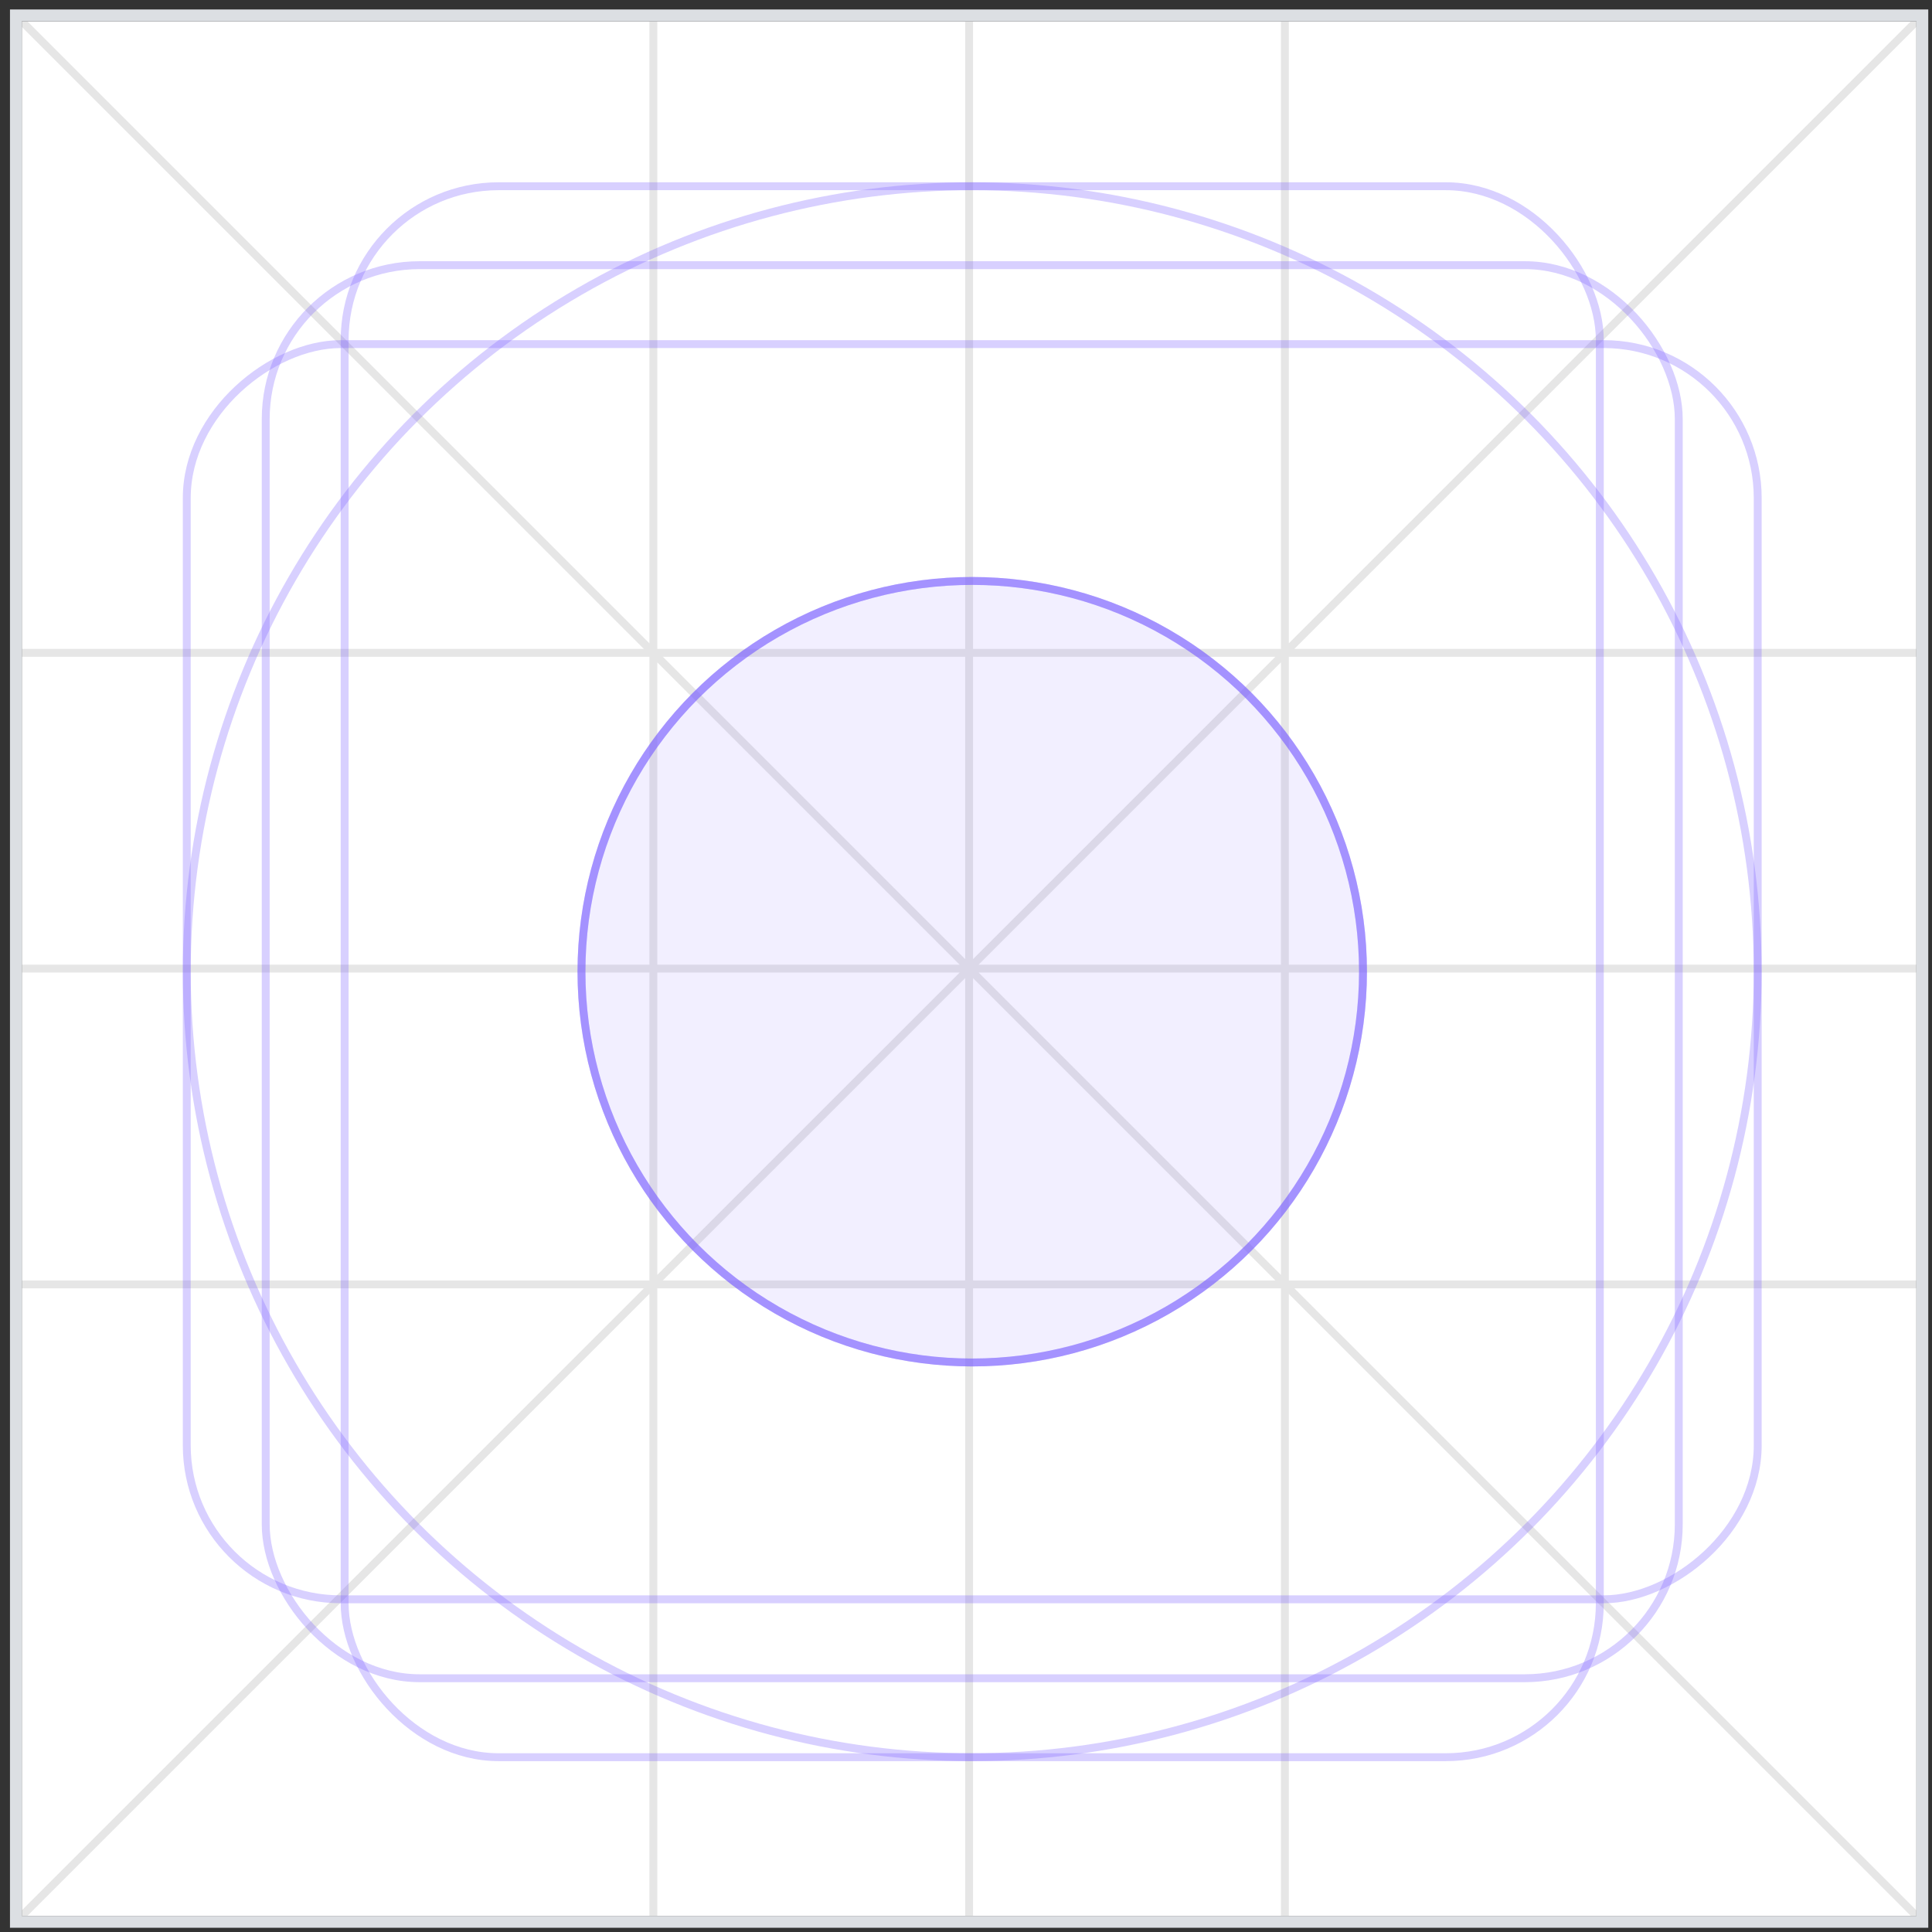
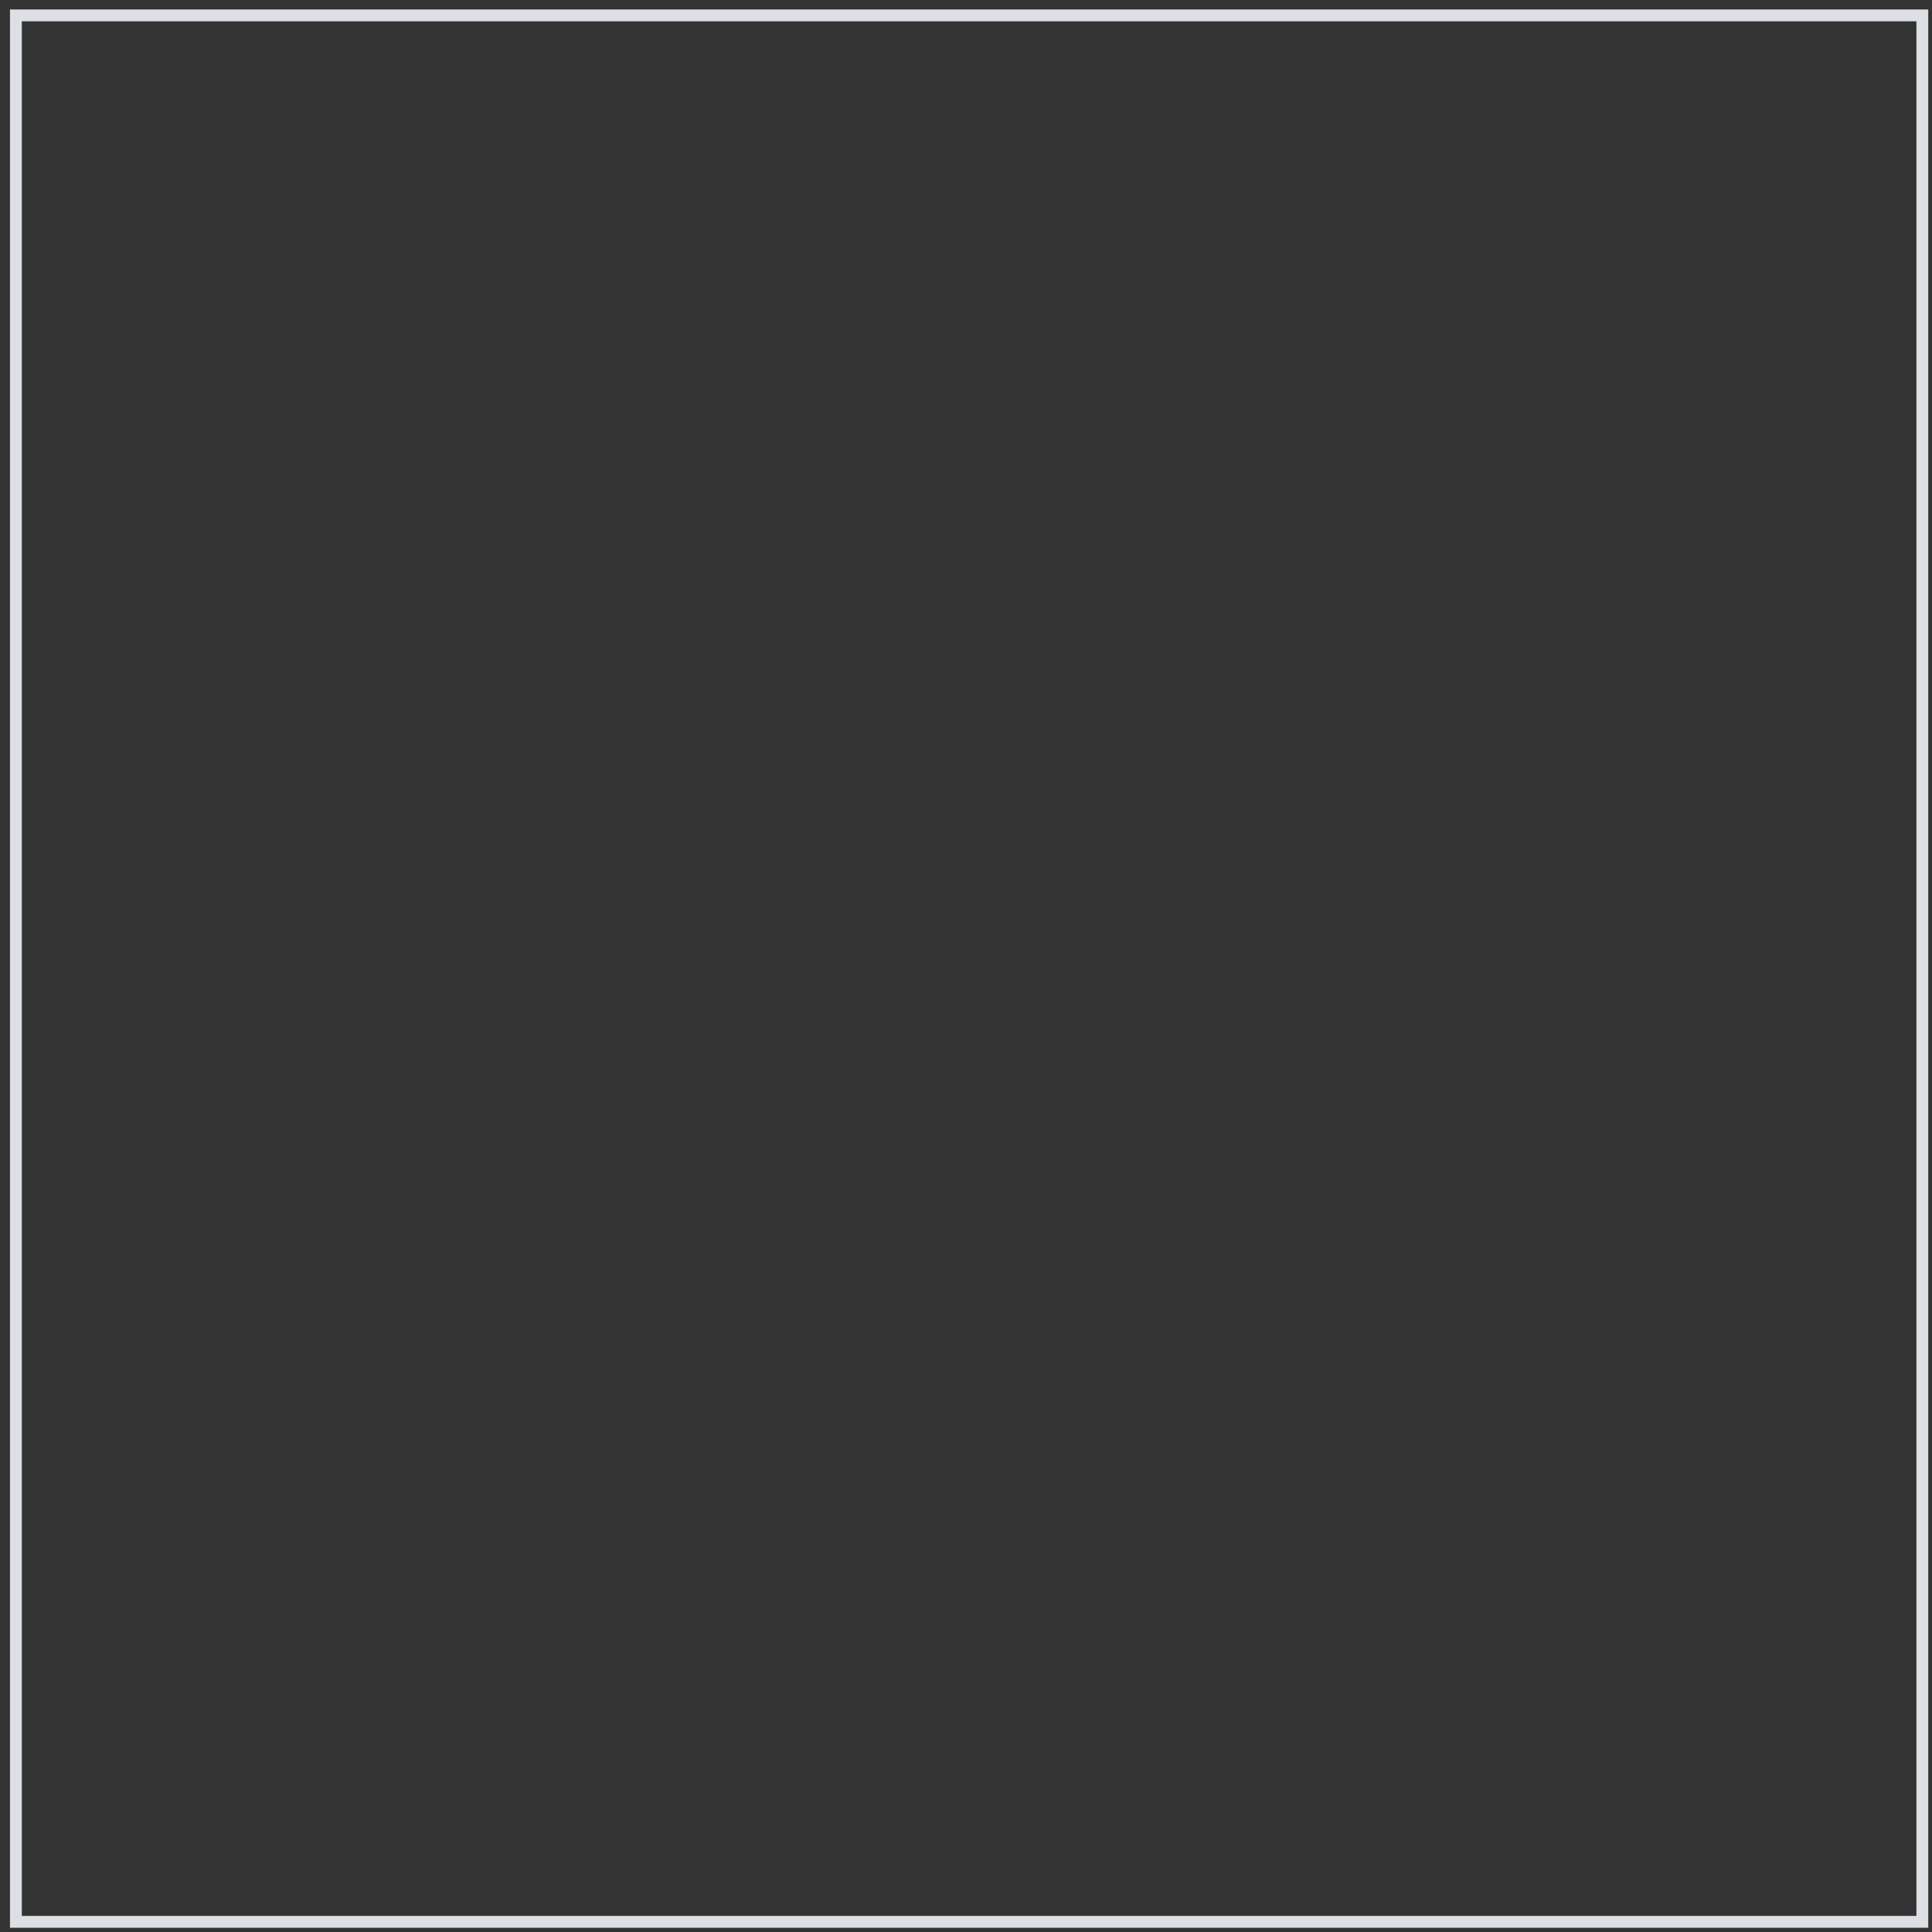
<svg xmlns="http://www.w3.org/2000/svg" width="124" height="124" viewBox="0 0 124 124" fill="none">
  <rect x="0" y="0" width="124" height="124" fill="#333333" stroke="none" />
  <g clip-path="url(#clip0_721_72035)">
    <rect x="1.4" y="1.368" width="121.6" height="121.6" fill="white" />
-     <path fill-rule="evenodd" clip-rule="evenodd" d="M62.453 82.181V62.779L81.855 82.181H62.453ZM82.213 82.688H62.453V122.968H61.947V82.688H42.187V122.968H41.68V83.046L1.579 123.147L1.221 122.788L41.322 82.688H1.4V82.181H41.68V62.421H1.4V61.914H41.68V42.154H1.4V41.648H41.322L1.221 1.547L1.579 1.188L41.68 41.289V1.368H42.187V41.648H61.947V1.368H62.453V41.648H82.213V1.368H82.72V41.289L122.821 1.188L123.179 1.547L83.078 41.648H123V42.154H82.72V61.914H123V62.421H82.72V82.181H123V82.688H83.078L123.179 122.788L122.821 123.147L82.72 83.046V122.968H82.213V82.688ZM82.213 42.513V61.914H62.812L82.213 42.513ZM81.855 42.154L62.453 61.556V42.154H81.855ZM61.589 62.421H42.187V81.823L61.589 62.421ZM61.947 62.779L42.545 82.181H61.947V62.779ZM61.589 61.914H42.187V42.513L61.589 61.914ZM82.213 81.823V62.421H62.812L82.213 81.823ZM42.545 42.154H61.947V61.556L42.545 42.154Z" fill="black" fill-opacity="0.1" />
    <circle cx="62.4" cy="62.367" r="25.08" stroke="#7B61FF" stroke-opacity="0.3" stroke-width="0.507" />
-     <circle opacity="0.3" cx="62.4" cy="62.366" r="50.413" stroke="#7B61FF" stroke-width="0.507" />
    <rect opacity="0.3" x="22.12" y="11.953" width="80.56" height="100.827" rx="9.88" stroke="#7B61FF" stroke-width="0.507" />
    <rect opacity="0.3" x="112.814" y="22.086" width="80.56" height="100.827" rx="9.88" transform="rotate(90 112.814 22.086)" stroke="#7B61FF" stroke-width="0.507" />
    <rect opacity="0.3" x="17.054" y="17.019" width="90.693" height="90.693" rx="9.88" stroke="#7B61FF" stroke-width="0.507" />
    <circle cx="62.4" cy="62.367" r="25.333" fill="#7B61FF" fill-opacity="0.1" />
    <circle cx="62.4" cy="62.367" r="25.08" stroke="#7B61FF" stroke-opacity="0.5" stroke-width="0.507" />
  </g>
  <rect x="1.02" y="0.988" width="122.36" height="122.36" stroke="#DCDFE3" stroke-width="0.76" />
  <defs>
    <clipPath id="clip0_721_72035">
-       <rect x="1.4" y="1.368" width="121.6" height="121.6" fill="white" />
-     </clipPath>
+       </clipPath>
  </defs>
</svg>